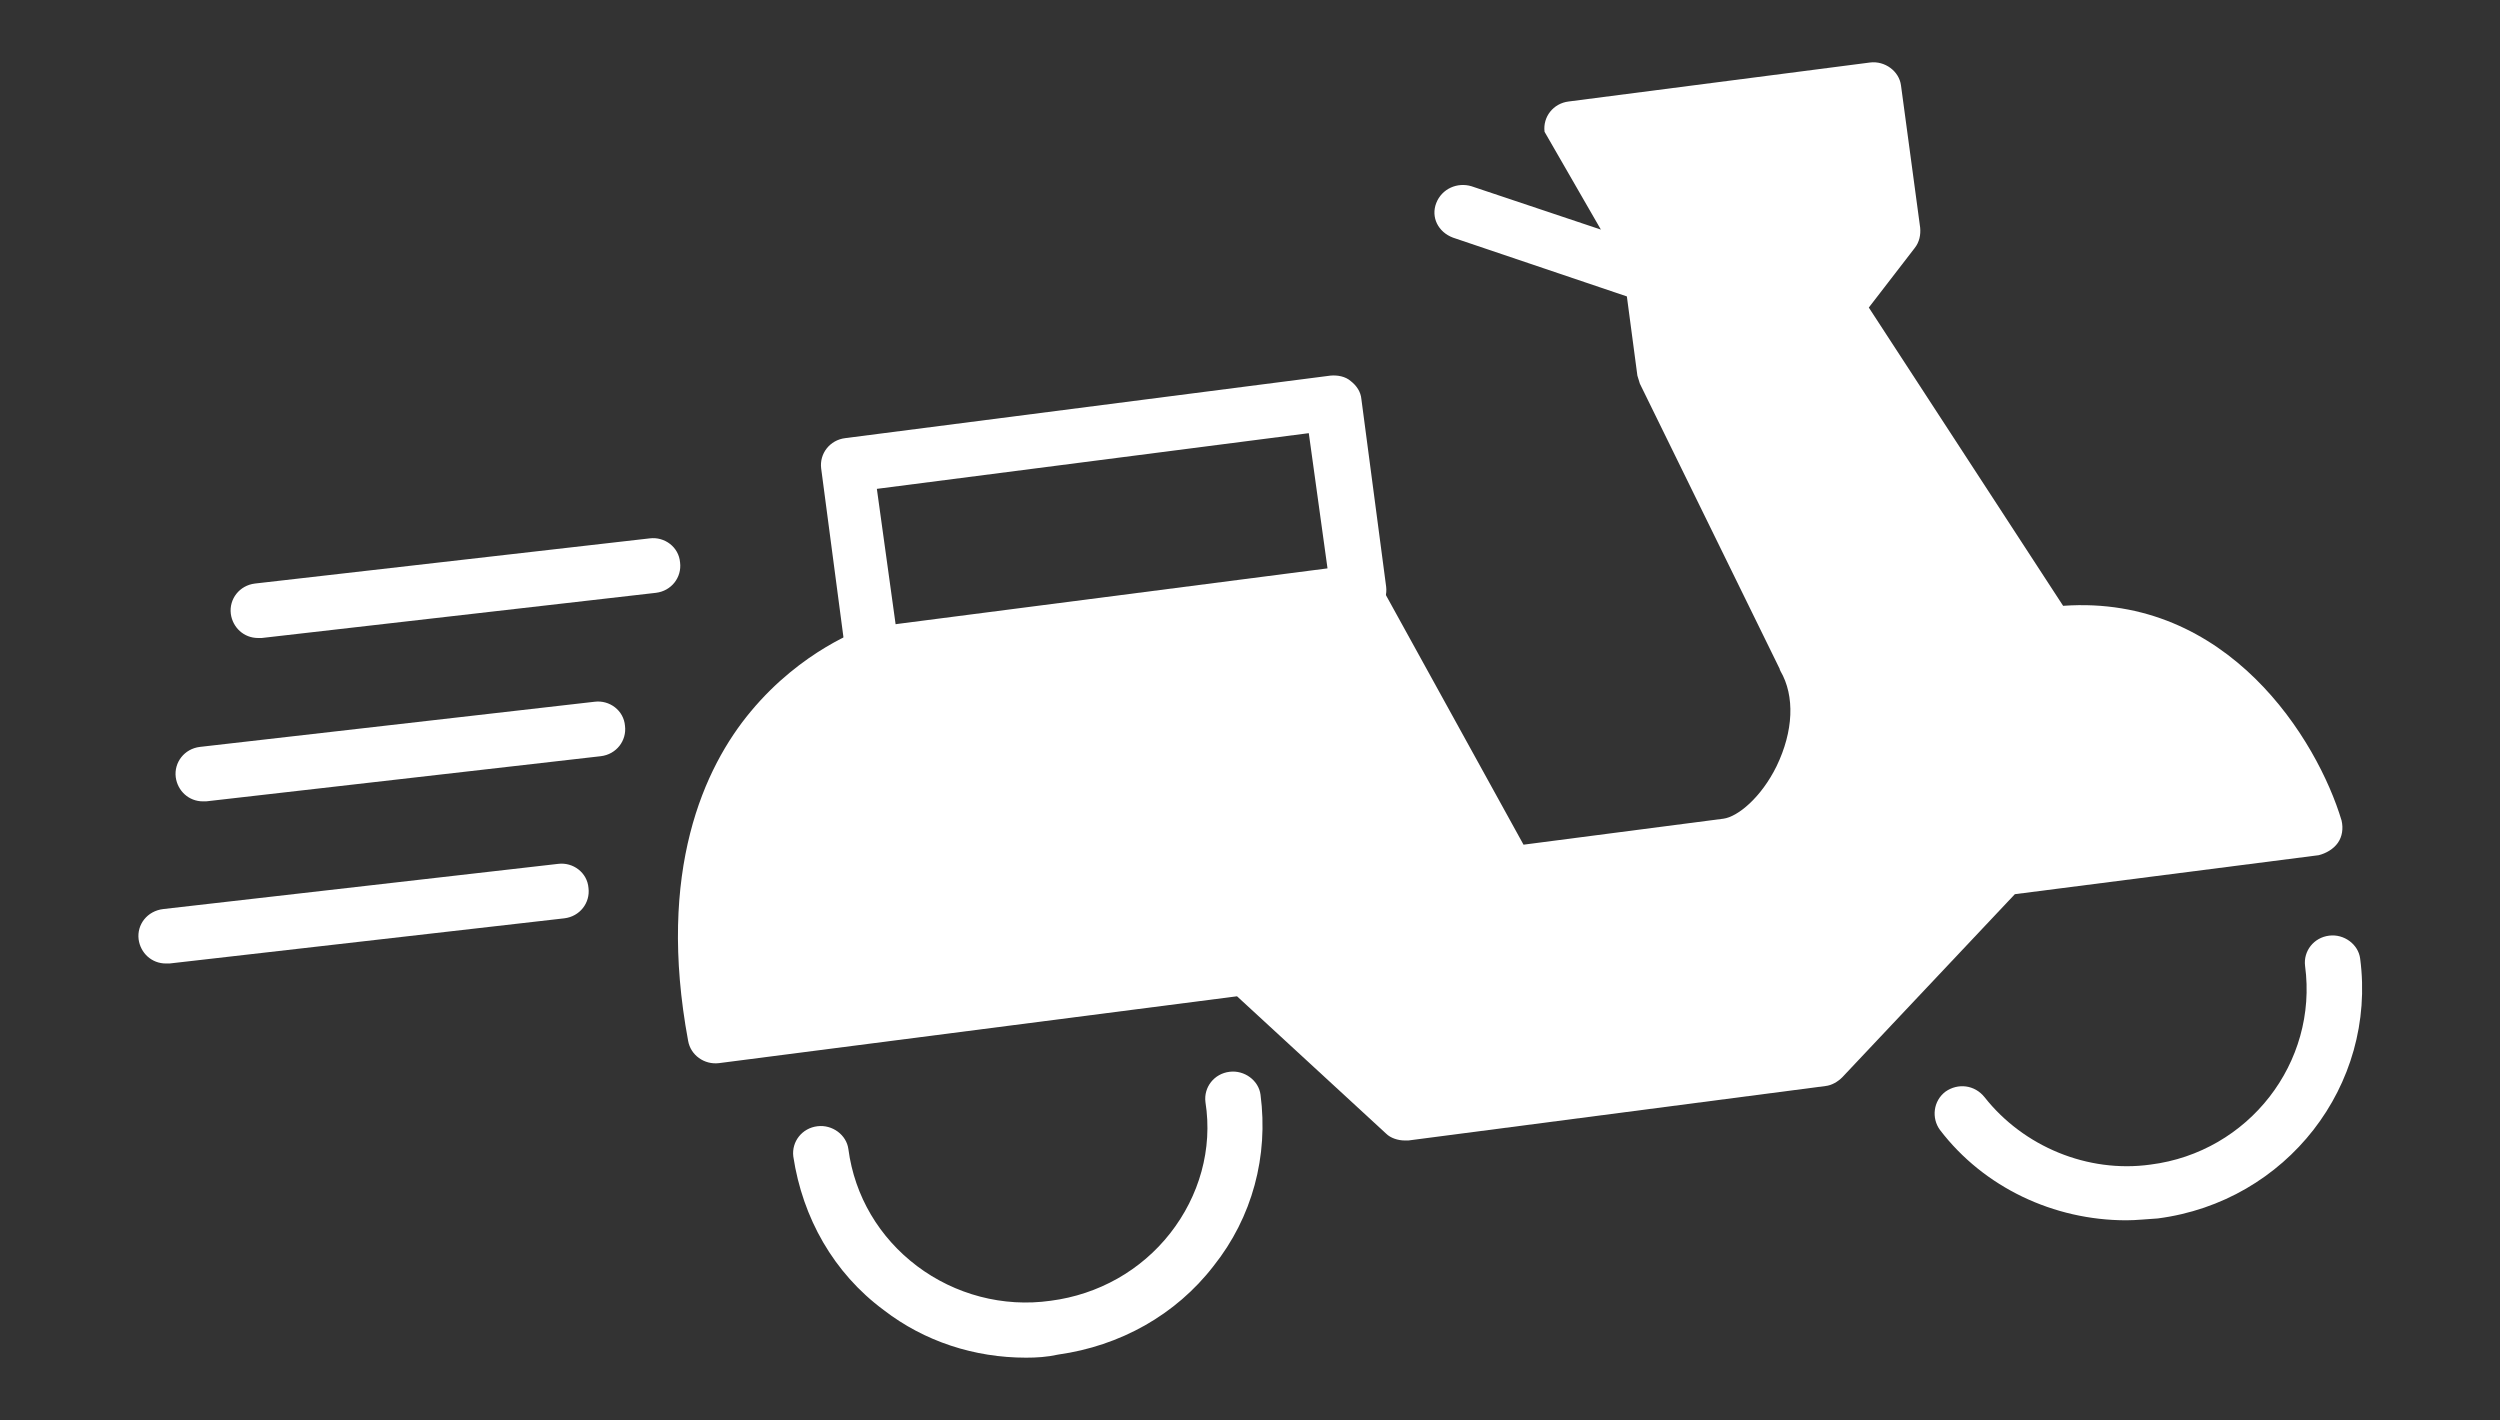
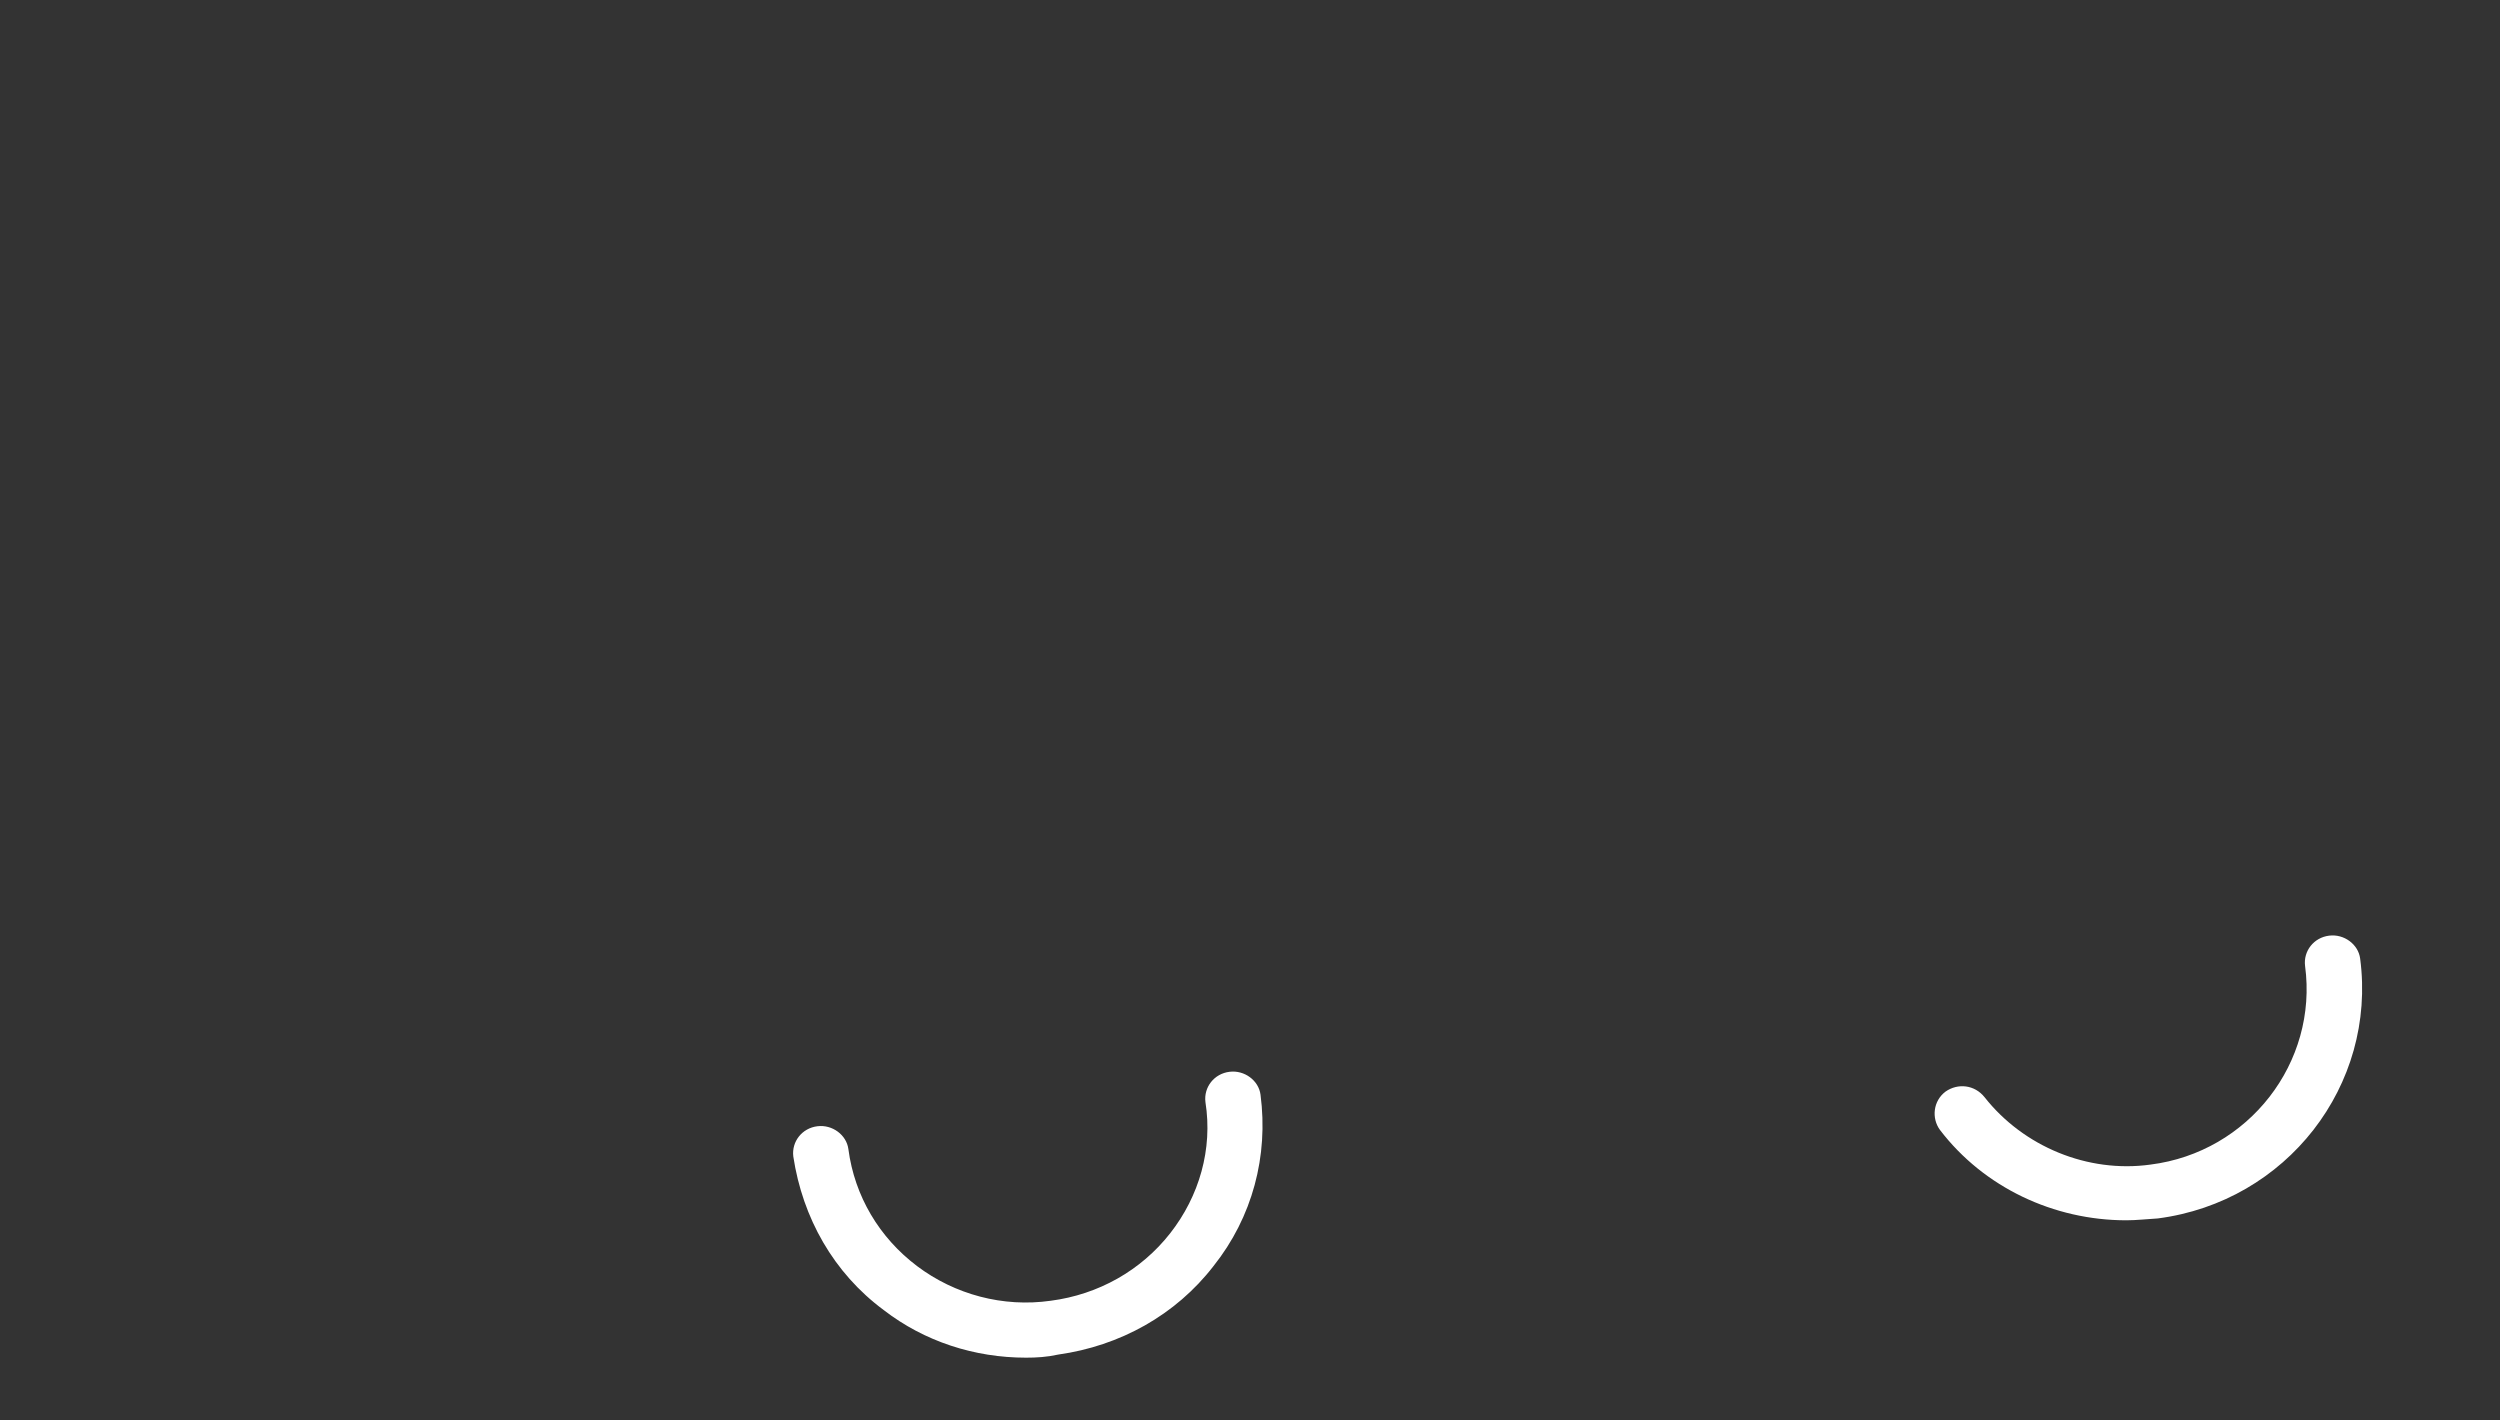
<svg xmlns="http://www.w3.org/2000/svg" version="1.1" id="Capa_1" x="0px" y="0px" viewBox="0 0 404 229.5" style="enable-background:new 0 0 404 229.5;" xml:space="preserve">
  <rect x="0" y="0" width="404" height="229.5" fill="#333333" stroke="none" />
  <style type="text/css">
	.st0{fill:#FFFFFF;}
</style>
  <g>
-     <path class="st0" d="M249.6,21.3c-0.3-2.4,1.4-4.6,3.9-4.9l48.7-6.3c2.4-0.3,4.7,1.4,5,3.7l3.1,23c0.1,1.1-0.1,2.3-0.9,3.3   l-7.4,9.6l31.4,48.2c26.7-1.9,41.1,21.7,45,34.7c0.3,1.3,0.1,2.6-0.6,3.6c-0.7,1-1.9,1.7-3.1,2l-49.1,6.3l-27.9,29.6   c-0.7,0.7-1.7,1.3-2.7,1.4l-67.4,8.8c-0.1,0-0.4,0-0.6,0c-1.1,0-2.3-0.4-3-1.1l-24.1-22.2l-83.7,10.8c-2.4,0.3-4.6-1.3-5-3.6   c-5.1-27.5,2.6-44.2,10.1-53.2c8.3-10,18-13.3,18.4-13.5c0.3,0,0.6-0.1,0.9-0.1l77.4-10c1.9-0.1,3.6,0.7,4.6,2.3l23.6,42.8   l32.3-4.2c2.3-0.3,6.1-3.4,8.6-8.5c2.7-5.6,3-11.3,0.6-15.4c0-0.1-0.1-0.1-0.1-0.3l-22.6-46.1c-0.1-0.4-0.3-0.9-0.4-1.3l-1.7-12.8   l-28.1-9.5c-2.4-0.9-3.6-3.3-2.7-5.6c0.9-2.3,3.4-3.4,5.7-2.7l20.9,7L249.6,21.3z" />
-     <path class="st0" d="M141.1,109.9c-2.3,0-4.1-1.6-4.4-3.9l-4-30.3c-0.3-2.4,1.4-4.6,3.9-4.9L215,60.7c1.1-0.1,2.4,0.1,3.3,0.9   c0.9,0.7,1.6,1.7,1.7,2.9l4,30.3c0.3,2.4-1.4,4.6-3.9,4.9c-2.4,0.3-4.7-1.4-5-3.7l-3.6-26l-69.8,9l3.6,26c0.3,2.4-1.4,4.6-3.9,4.9   C141.3,109.9,141.2,109.9,141.1,109.9z" />
-     <path class="st0" d="M41.7,103.1c-2.3,0-4.1-1.7-4.4-3.9c-0.3-2.4,1.4-4.6,3.9-4.9L105,87c2.4-0.3,4.7,1.4,4.9,3.9   c0.3,2.4-1.4,4.6-3.9,4.9l-63.7,7.3C42.1,103.1,42,103.1,41.7,103.1z" />
-     <path class="st0" d="M32.8,129.5c-2.3,0-4.1-1.7-4.4-3.9c-0.3-2.4,1.4-4.6,3.9-4.9l63.8-7.3c2.4-0.3,4.7,1.4,4.9,3.9   c0.3,2.4-1.4,4.6-3.9,4.9l-63.8,7.3C33.1,129.5,32.9,129.5,32.8,129.5z" />
-     <path class="st0" d="M26.8,155.7c-2.3,0-4.1-1.7-4.4-3.9c-0.3-2.4,1.4-4.6,4-4.9l63.8-7.3c2.4-0.3,4.7,1.4,4.9,3.9   c0.3,2.4-1.4,4.6-3.9,4.9l-63.8,7.3C27.3,155.7,27.1,155.7,26.8,155.7z" />
    <path class="st0" d="M165.8,219.4c-8.3,0-16.4-2.6-23-7.7c-8.1-6-13.1-14.9-14.6-24.8c-0.3-2.4,1.4-4.6,3.9-4.9   c2.4-0.3,4.7,1.4,5,3.7c1,7.6,5,14.3,11.1,18.9c6.1,4.6,13.9,6.7,21.6,5.6c7.7-1,14.6-4.9,19.3-10.9c4.7-6,6.9-13.6,5.7-21.2   c-0.3-2.4,1.4-4.6,3.9-4.9c2.4-0.3,4.7,1.4,5,3.7c1.3,9.9-1.3,19.8-7.6,27.7c-6.1,7.9-15.1,12.9-25.1,14.3   C169.2,219.3,167.5,219.4,165.8,219.4z" />
    <path class="st0" d="M343.6,197.2c-11.7,0-23-5.3-30.1-14.6c-1.4-1.9-1.1-4.7,0.9-6.2c2-1.4,4.7-1.1,6.3,0.9   c6.3,8,16.7,12.3,26.8,10.9c15.9-2,27.1-16.5,25-32.1c-0.3-2.4,1.4-4.6,3.9-4.9c2.4-0.3,4.7,1.4,5,3.7c2.7,20.5-11.9,39.3-32.7,42   C346.9,197,345.3,197.2,343.6,197.2z" />
  </g>
</svg>